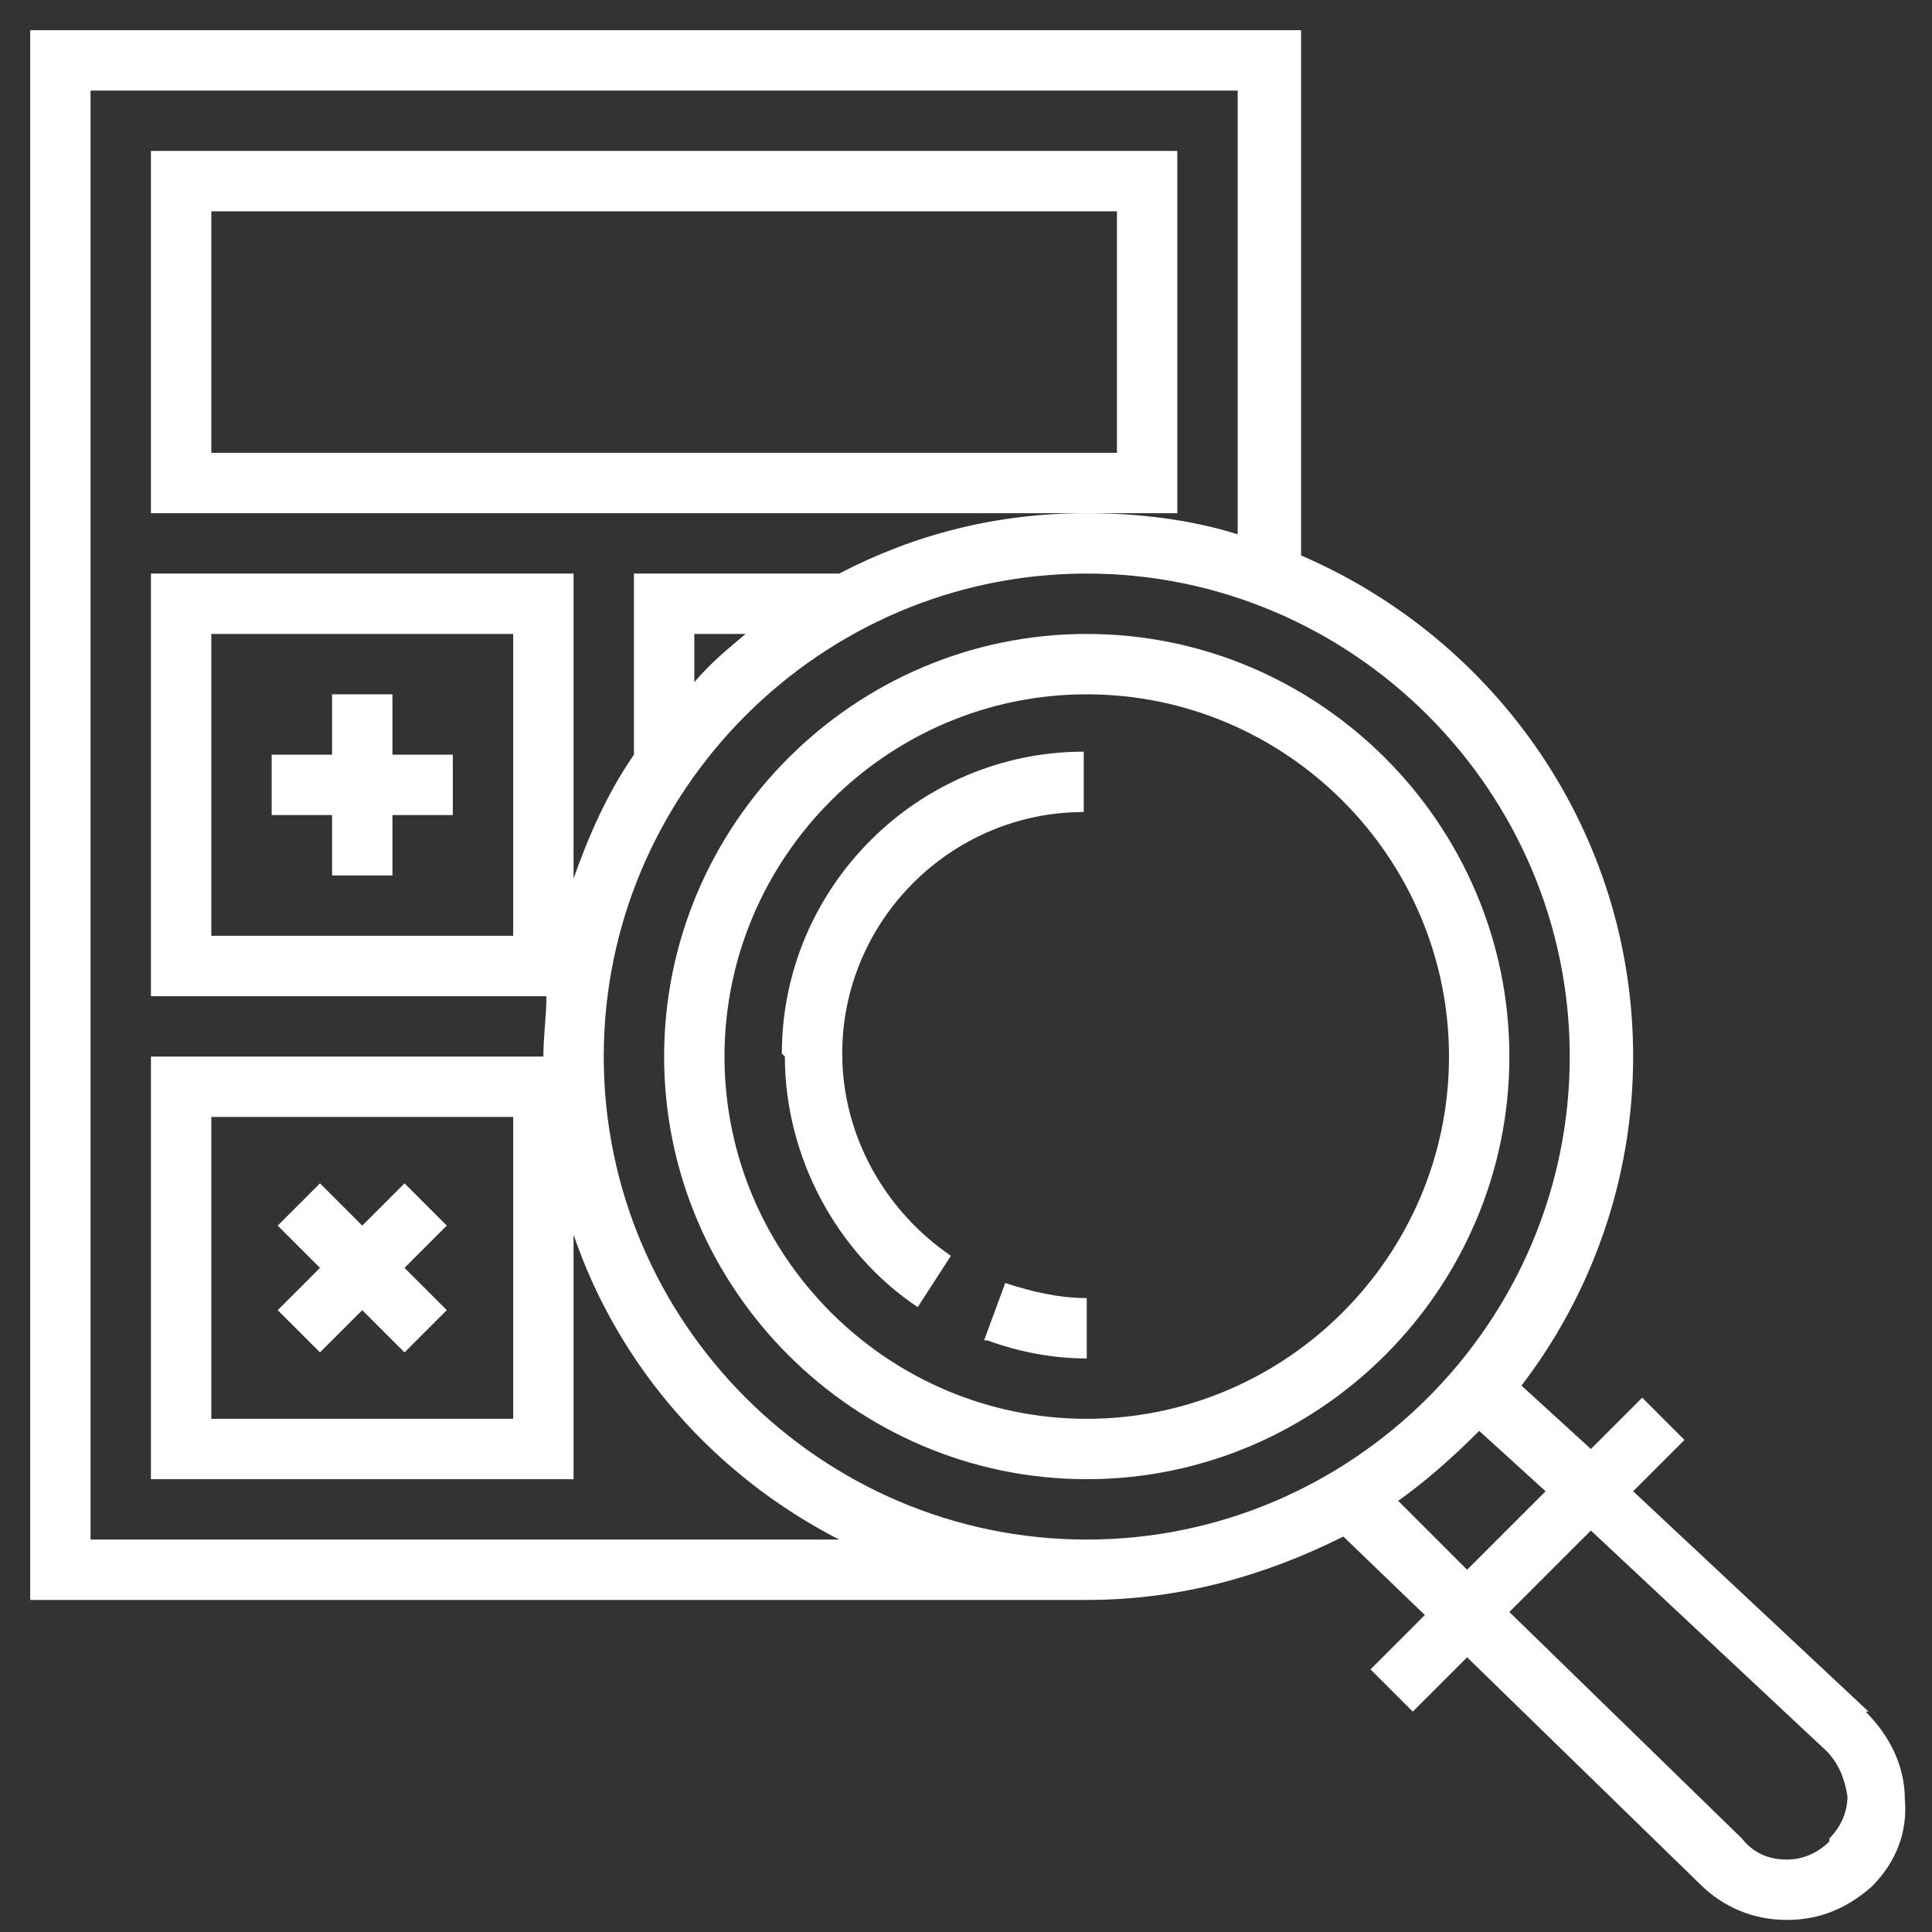
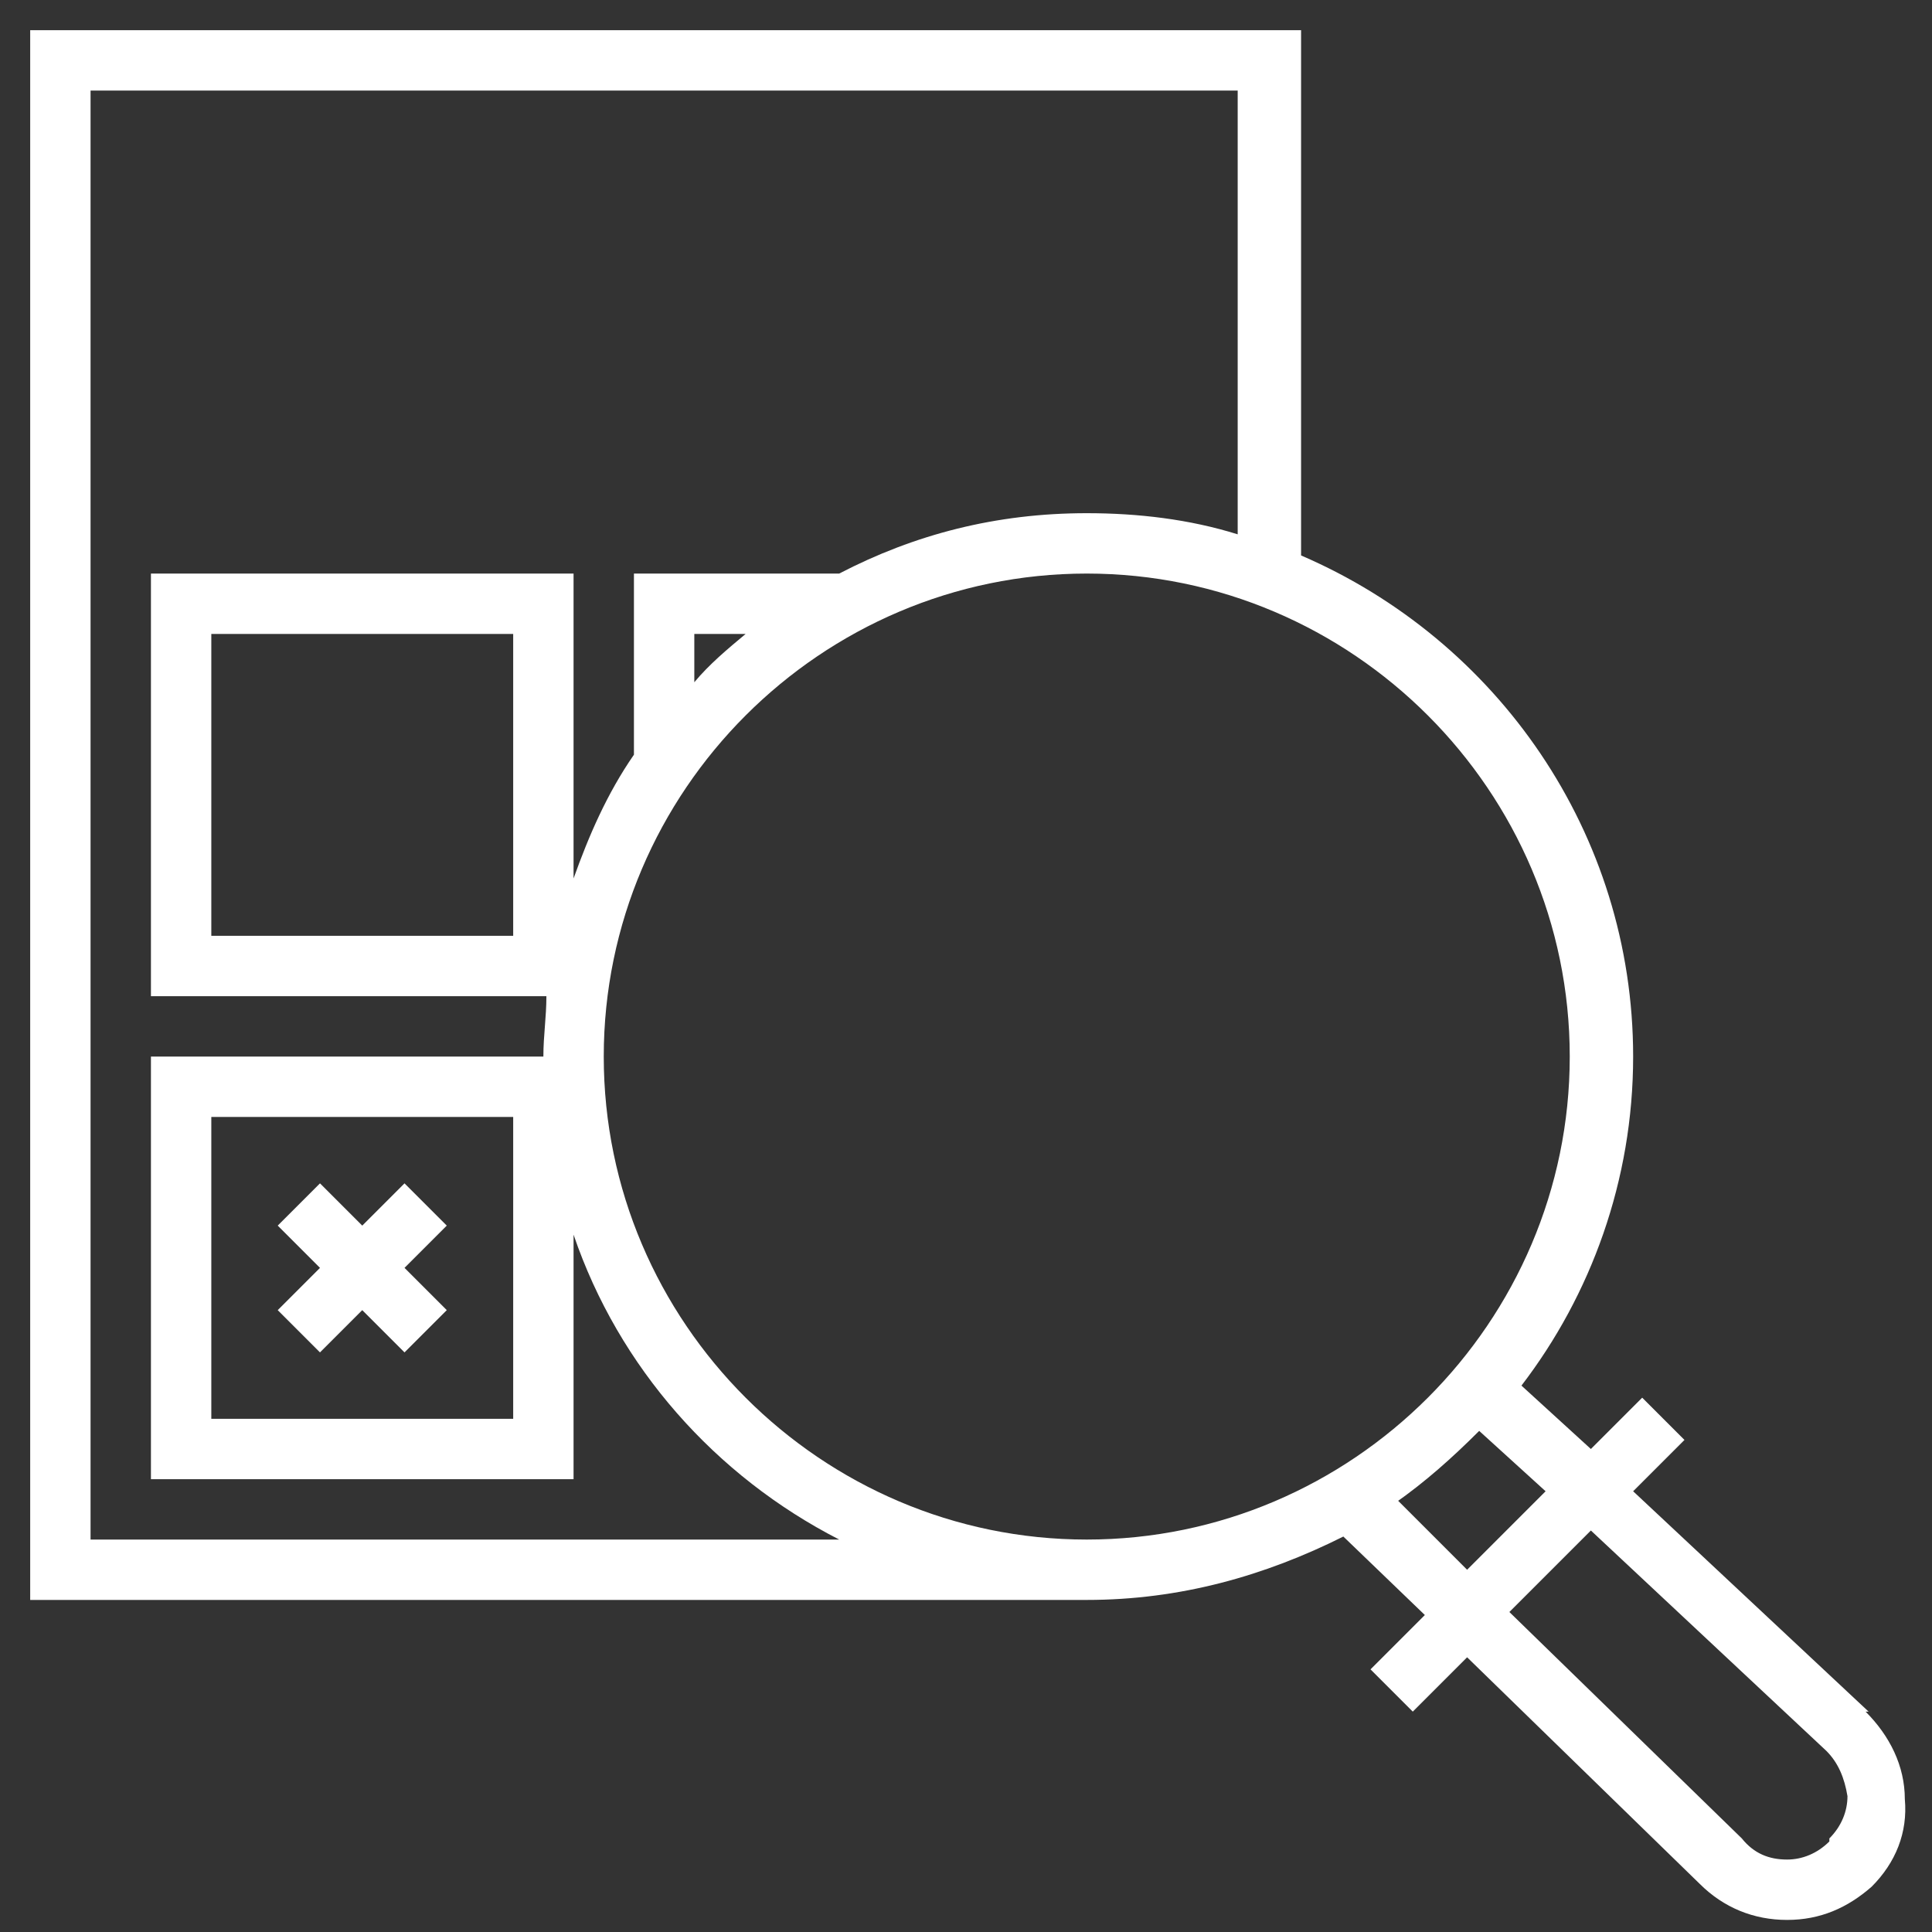
<svg xmlns="http://www.w3.org/2000/svg" id="Layer_1" version="1.1" viewBox="0 0 64 64">
  <rect x="0" y="0" width="64" height="64" fill="#333333" stroke="none" />
  <defs>
    <style>
      .st0 {
        fill: #fff;
      }
    </style>
  </defs>
-   <path class="st0" d="M39,5H5v12h34V5ZM37,15H7V7h30v8Z" />
-   <polygon class="st0" points="11 29 13 29 13 27 15 27 15 25 13 25 13 23 11 23 11 25 9 25 9 27 11 27 11 29" />
  <polygon class="st0" points="10.6 44.8 12 43.4 13.4 44.8 14.8 43.4 13.4 42 14.8 40.6 13.4 39.2 12 40.6 10.6 39.2 9.2 40.6 10.6 42 9.2 43.4 10.6 44.8" />
-   <path class="st0" d="M36,21c-7.7,0-14,6.3-14,14s6.3,14,14,14,14-6.3,14-14-6.3-14-14-14ZM36,47c-6.6,0-12-5.4-12-12s5.4-12,12-12,12,5.4,12,12-5.4,12-12,12Z" />
-   <path class="st0" d="M26,35c0,3.3,1.7,6.5,4.4,8.3l1.1-1.7c-2.2-1.5-3.6-4-3.6-6.7,0-4.4,3.6-8,8-8v-2c-5.5,0-10,4.5-10,10Z" />
-   <path class="st0" d="M32.7,44.4c1.1.4,2.2.6,3.3.6v-2c-.9,0-1.8-.2-2.7-.5l-.7,1.9Z" />
  <path class="st0" d="M61.9,56.7l-7.8-7.3,1.7-1.7-1.4-1.4-1.7,1.7-2.3-2.1c2.3-3,3.7-6.8,3.7-10.9,0-7.4-4.5-13.8-11-16.6V1H1v52h35c3.1,0,5.9-.8,8.5-2.1l2.7,2.6-1.8,1.8,1.4,1.4,1.8-1.8,7.7,7.5c.8.8,1.8,1.2,2.9,1.2,0,0,0,0,0,0,1.1,0,2-.4,2.8-1.1.8-.8,1.2-1.8,1.1-2.9,0-1.1-.5-2.1-1.3-2.9ZM3,51V3h38v14.7c-1.6-.5-3.3-.7-5-.7-3,0-5.7.7-8.2,2h-6.8v6h0c-.9,1.3-1.5,2.7-2,4.1v-10.1H5v14h13.1c0,.7-.1,1.3-.1,2H5v14h14v-8.1c1.5,4.4,4.7,8,8.8,10.1H3ZM24.7,21c-.6.5-1.2,1-1.7,1.6v-1.6h1.7ZM17,21v10H7v-10h10ZM17,37v10H7v-10h10ZM20,35c0-8.8,7.2-16,16-16s16,7.2,16,16-7.2,16-16,16-16-7.2-16-16ZM46.2,49.8c1-.7,1.9-1.5,2.8-2.4l2.2,2-2.6,2.6-2.3-2.3ZM60.6,61c-.4.4-.9.6-1.4.6-.6,0-1.1-.2-1.5-.7l-7.7-7.5,2.7-2.7,7.8,7.3c.4.4.6.9.7,1.5,0,.5-.2,1-.6,1.4Z" />
</svg>